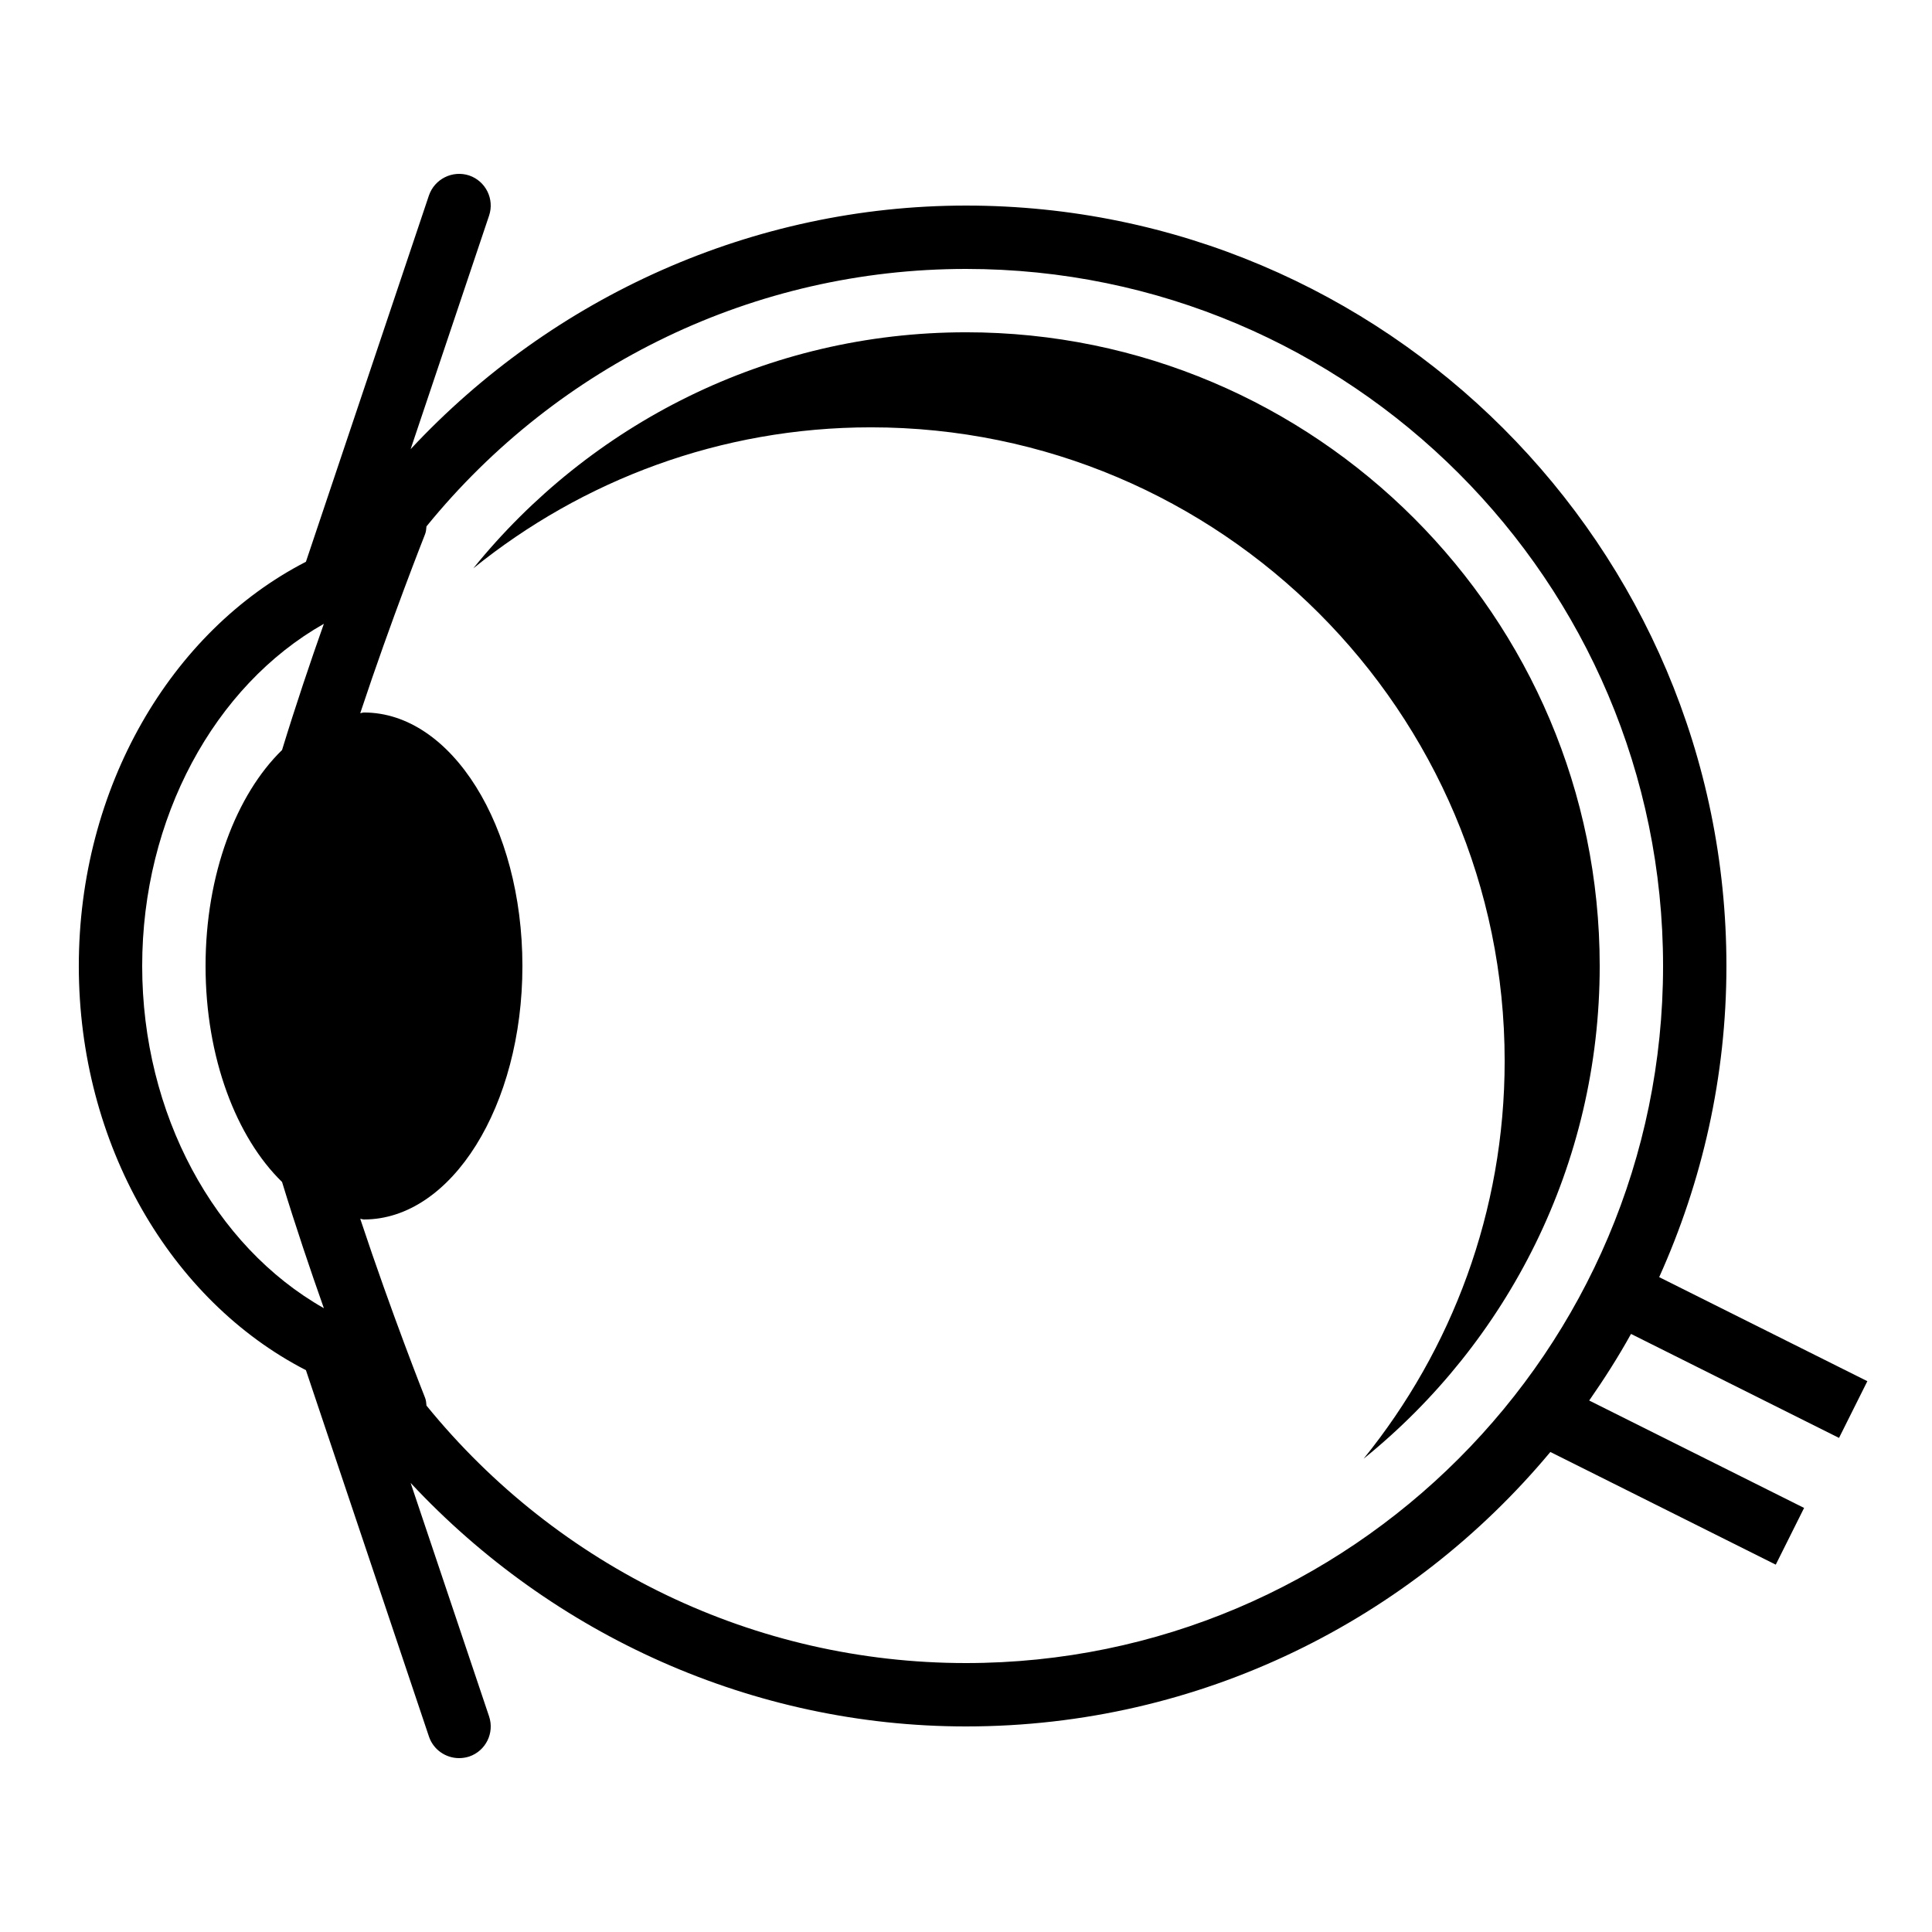
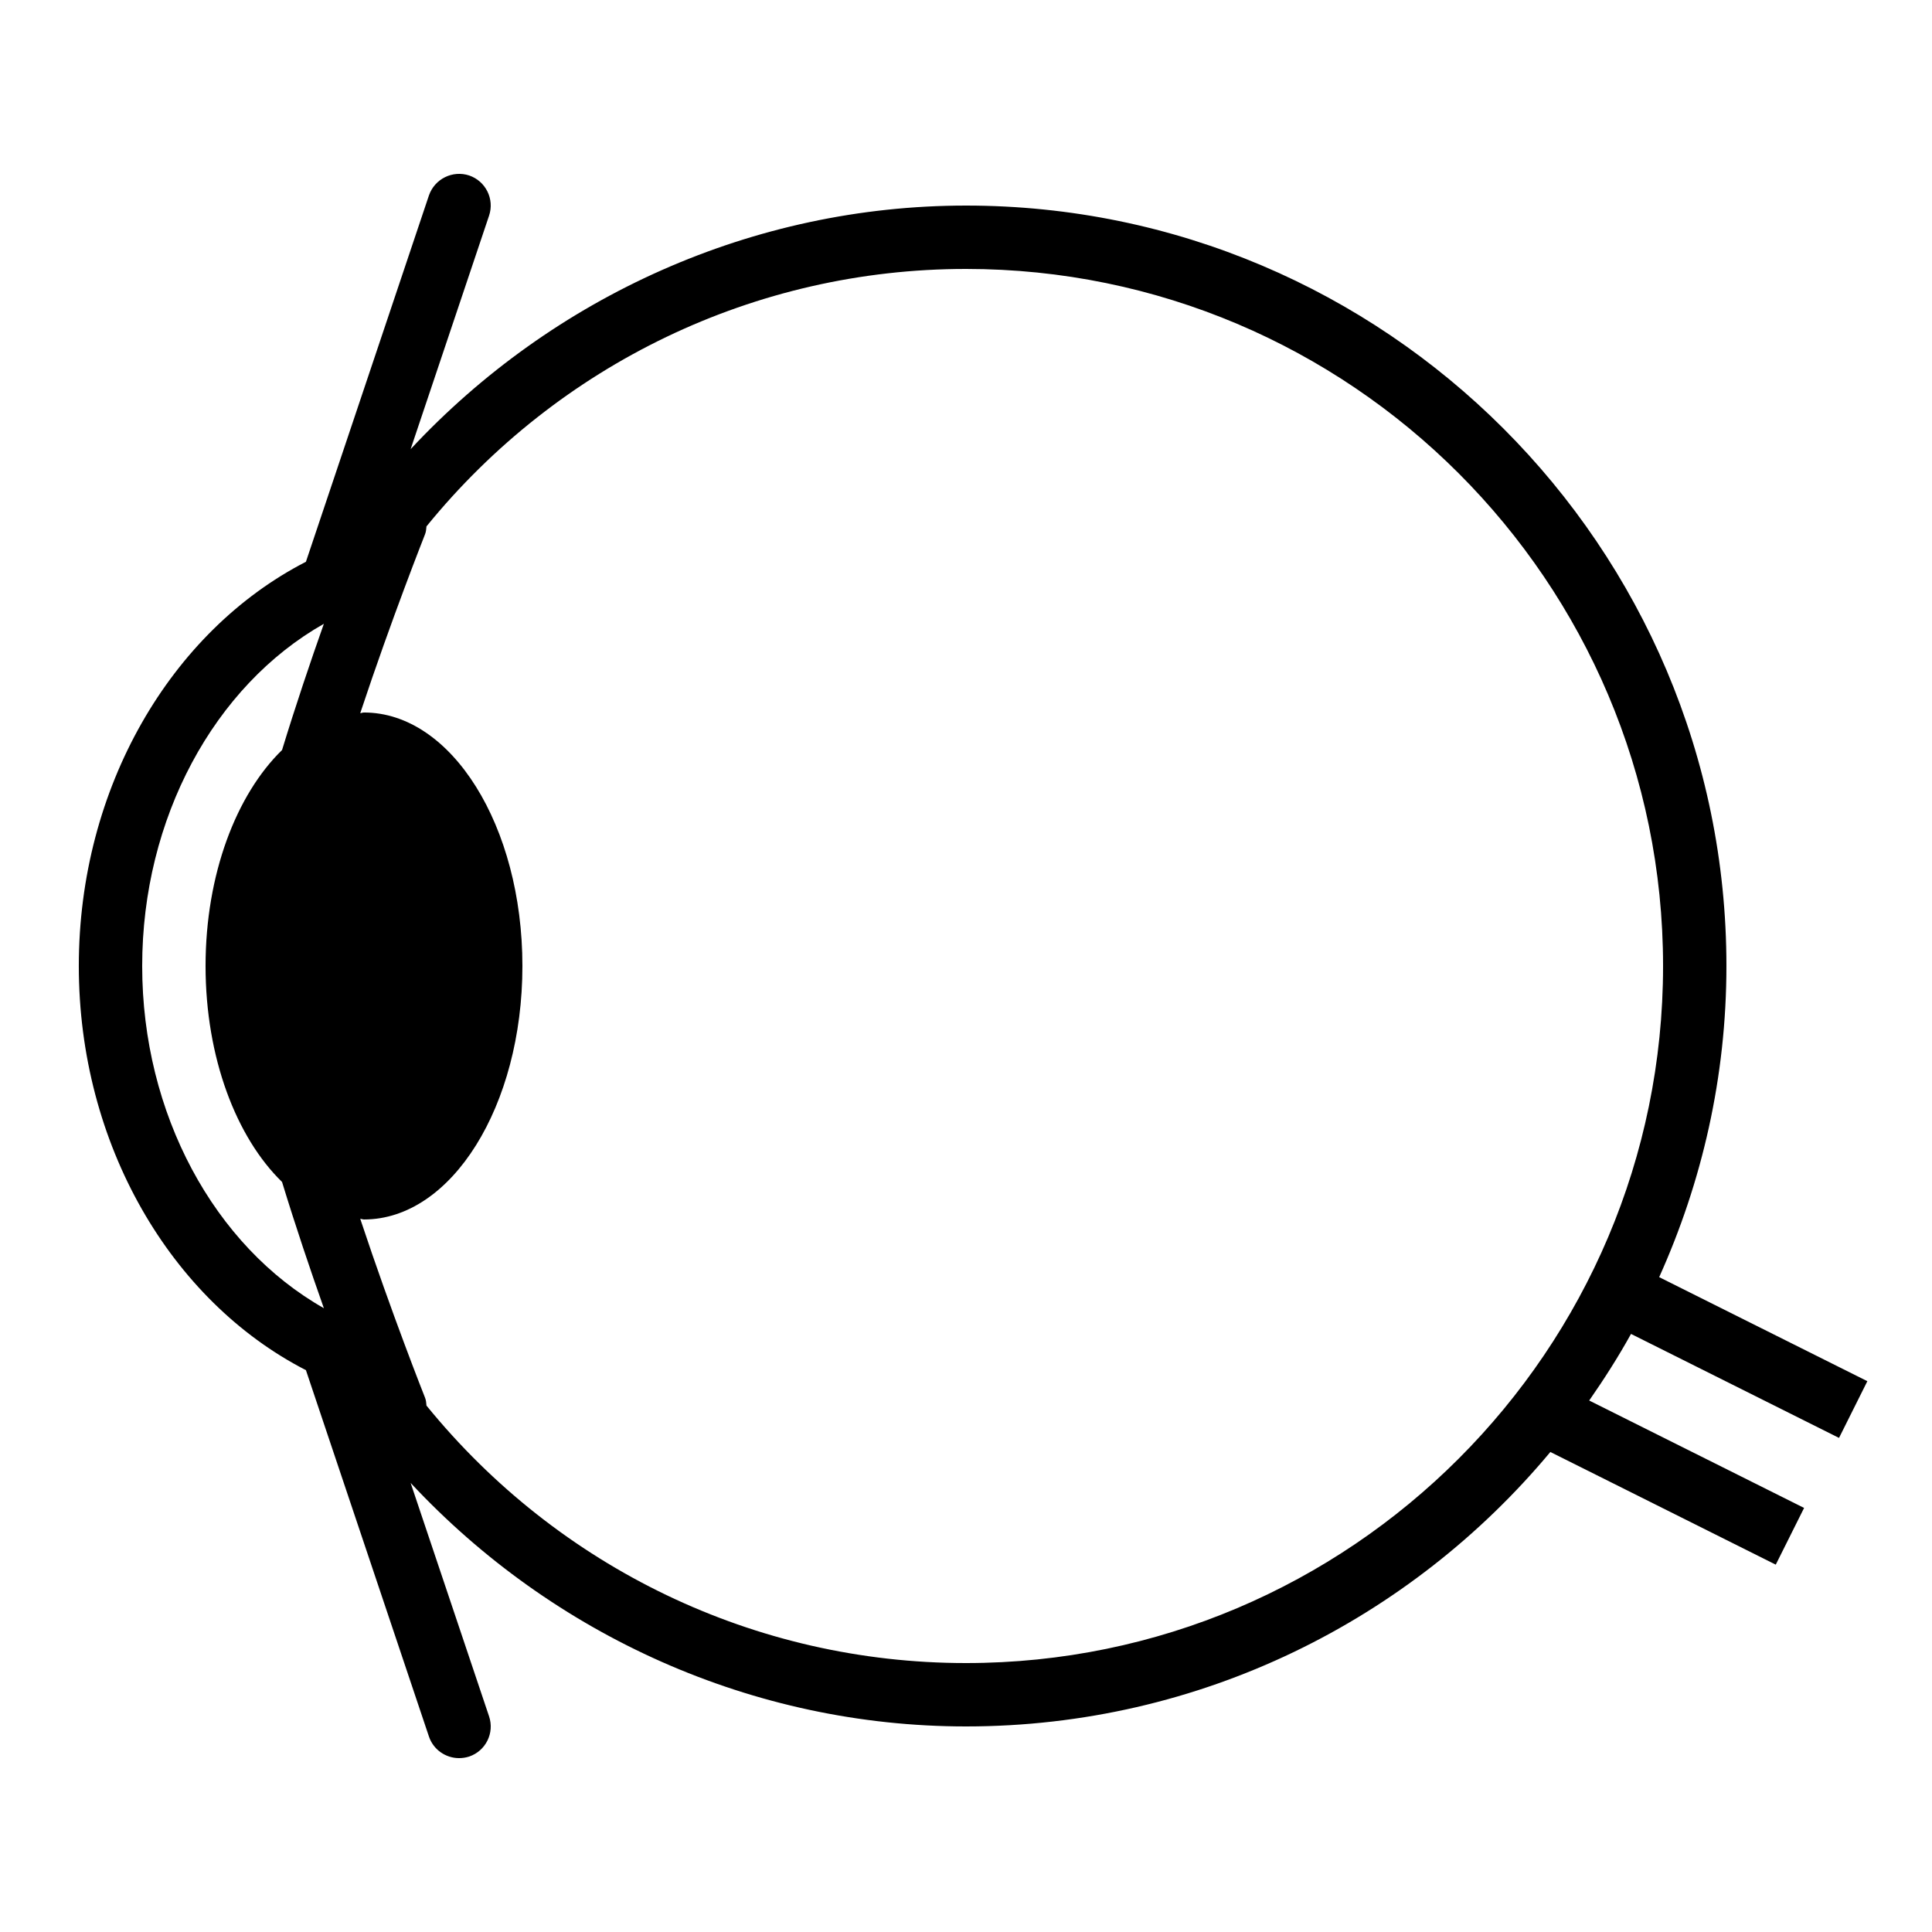
<svg xmlns="http://www.w3.org/2000/svg" fill="#000000" width="800px" height="800px" version="1.1" viewBox="144 144 512 512">
  <g>
    <path d="m631.36 525.06 7.508-15.031-55.168-27.574c11.355-25.207 17.82-53.07 17.82-82.457 0-111.12-90.398-201.52-201.52-201.52-56.445 0-109.5 24.117-147.18 64.555l20.789-61.883c1.477-4.398-0.891-9.152-5.273-10.648-4.398-1.445-9.152 0.906-10.664 5.289l-32.598 97.086c-35.82 18.418-60.188 59.883-60.188 107.12s24.367 88.703 60.188 107.11l32.598 97.086c1.176 3.512 4.469 5.727 7.977 5.727 0.891 0 1.797-0.133 2.688-0.418 4.398-1.496 6.75-6.246 5.273-10.648l-20.789-61.867c37.684 40.418 90.734 64.535 147.18 64.535 62.188 0 117.86-28.348 154.86-72.734l59.734 29.859 7.508-15.031-56.949-28.465c3.965-5.691 7.707-11.555 11.082-17.648zm-449.68-125.06c0-39.164 19.094-74.227 48.148-90.688-3.543 10.008-7.473 21.648-11.082 33.453-12.109 11.789-20.27 32.914-20.27 57.234 0 24.336 8.16 45.445 20.27 57.234 3.609 11.805 7.539 23.445 11.082 33.453-29.051-16.461-48.148-51.527-48.148-90.688zm218.32 184.73c-55.957 0-108.05-25.293-142.98-68.234-0.066-0.688-0.102-1.395-0.371-2.066-0.168-0.418-8.781-22.117-17.18-47.426 0.336 0.016 0.656 0.168 0.992 0.168 23.191 0 41.984-30.078 41.984-67.176s-18.793-67.176-41.984-67.176c-0.336 0-0.656 0.152-0.992 0.168 8.398-25.309 17.027-47.004 17.18-47.426 0.27-0.672 0.301-1.379 0.371-2.066 34.93-42.938 87.023-68.227 142.98-68.227 101.87 0 184.73 82.875 184.73 184.73 0 101.85-82.863 184.73-184.73 184.73z" />
-     <path d="m400 232.06c-52.715 0-99.754 24.453-130.57 62.555 28.867-23.328 65.496-37.367 105.38-37.367 92.602 0 167.94 75.336 167.94 167.94 0 39.902-14.039 76.547-37.367 105.38 38.121-30.812 62.555-77.852 62.555-130.57 0-92.602-75.336-167.94-167.93-167.94z" />
  </g>
</svg>